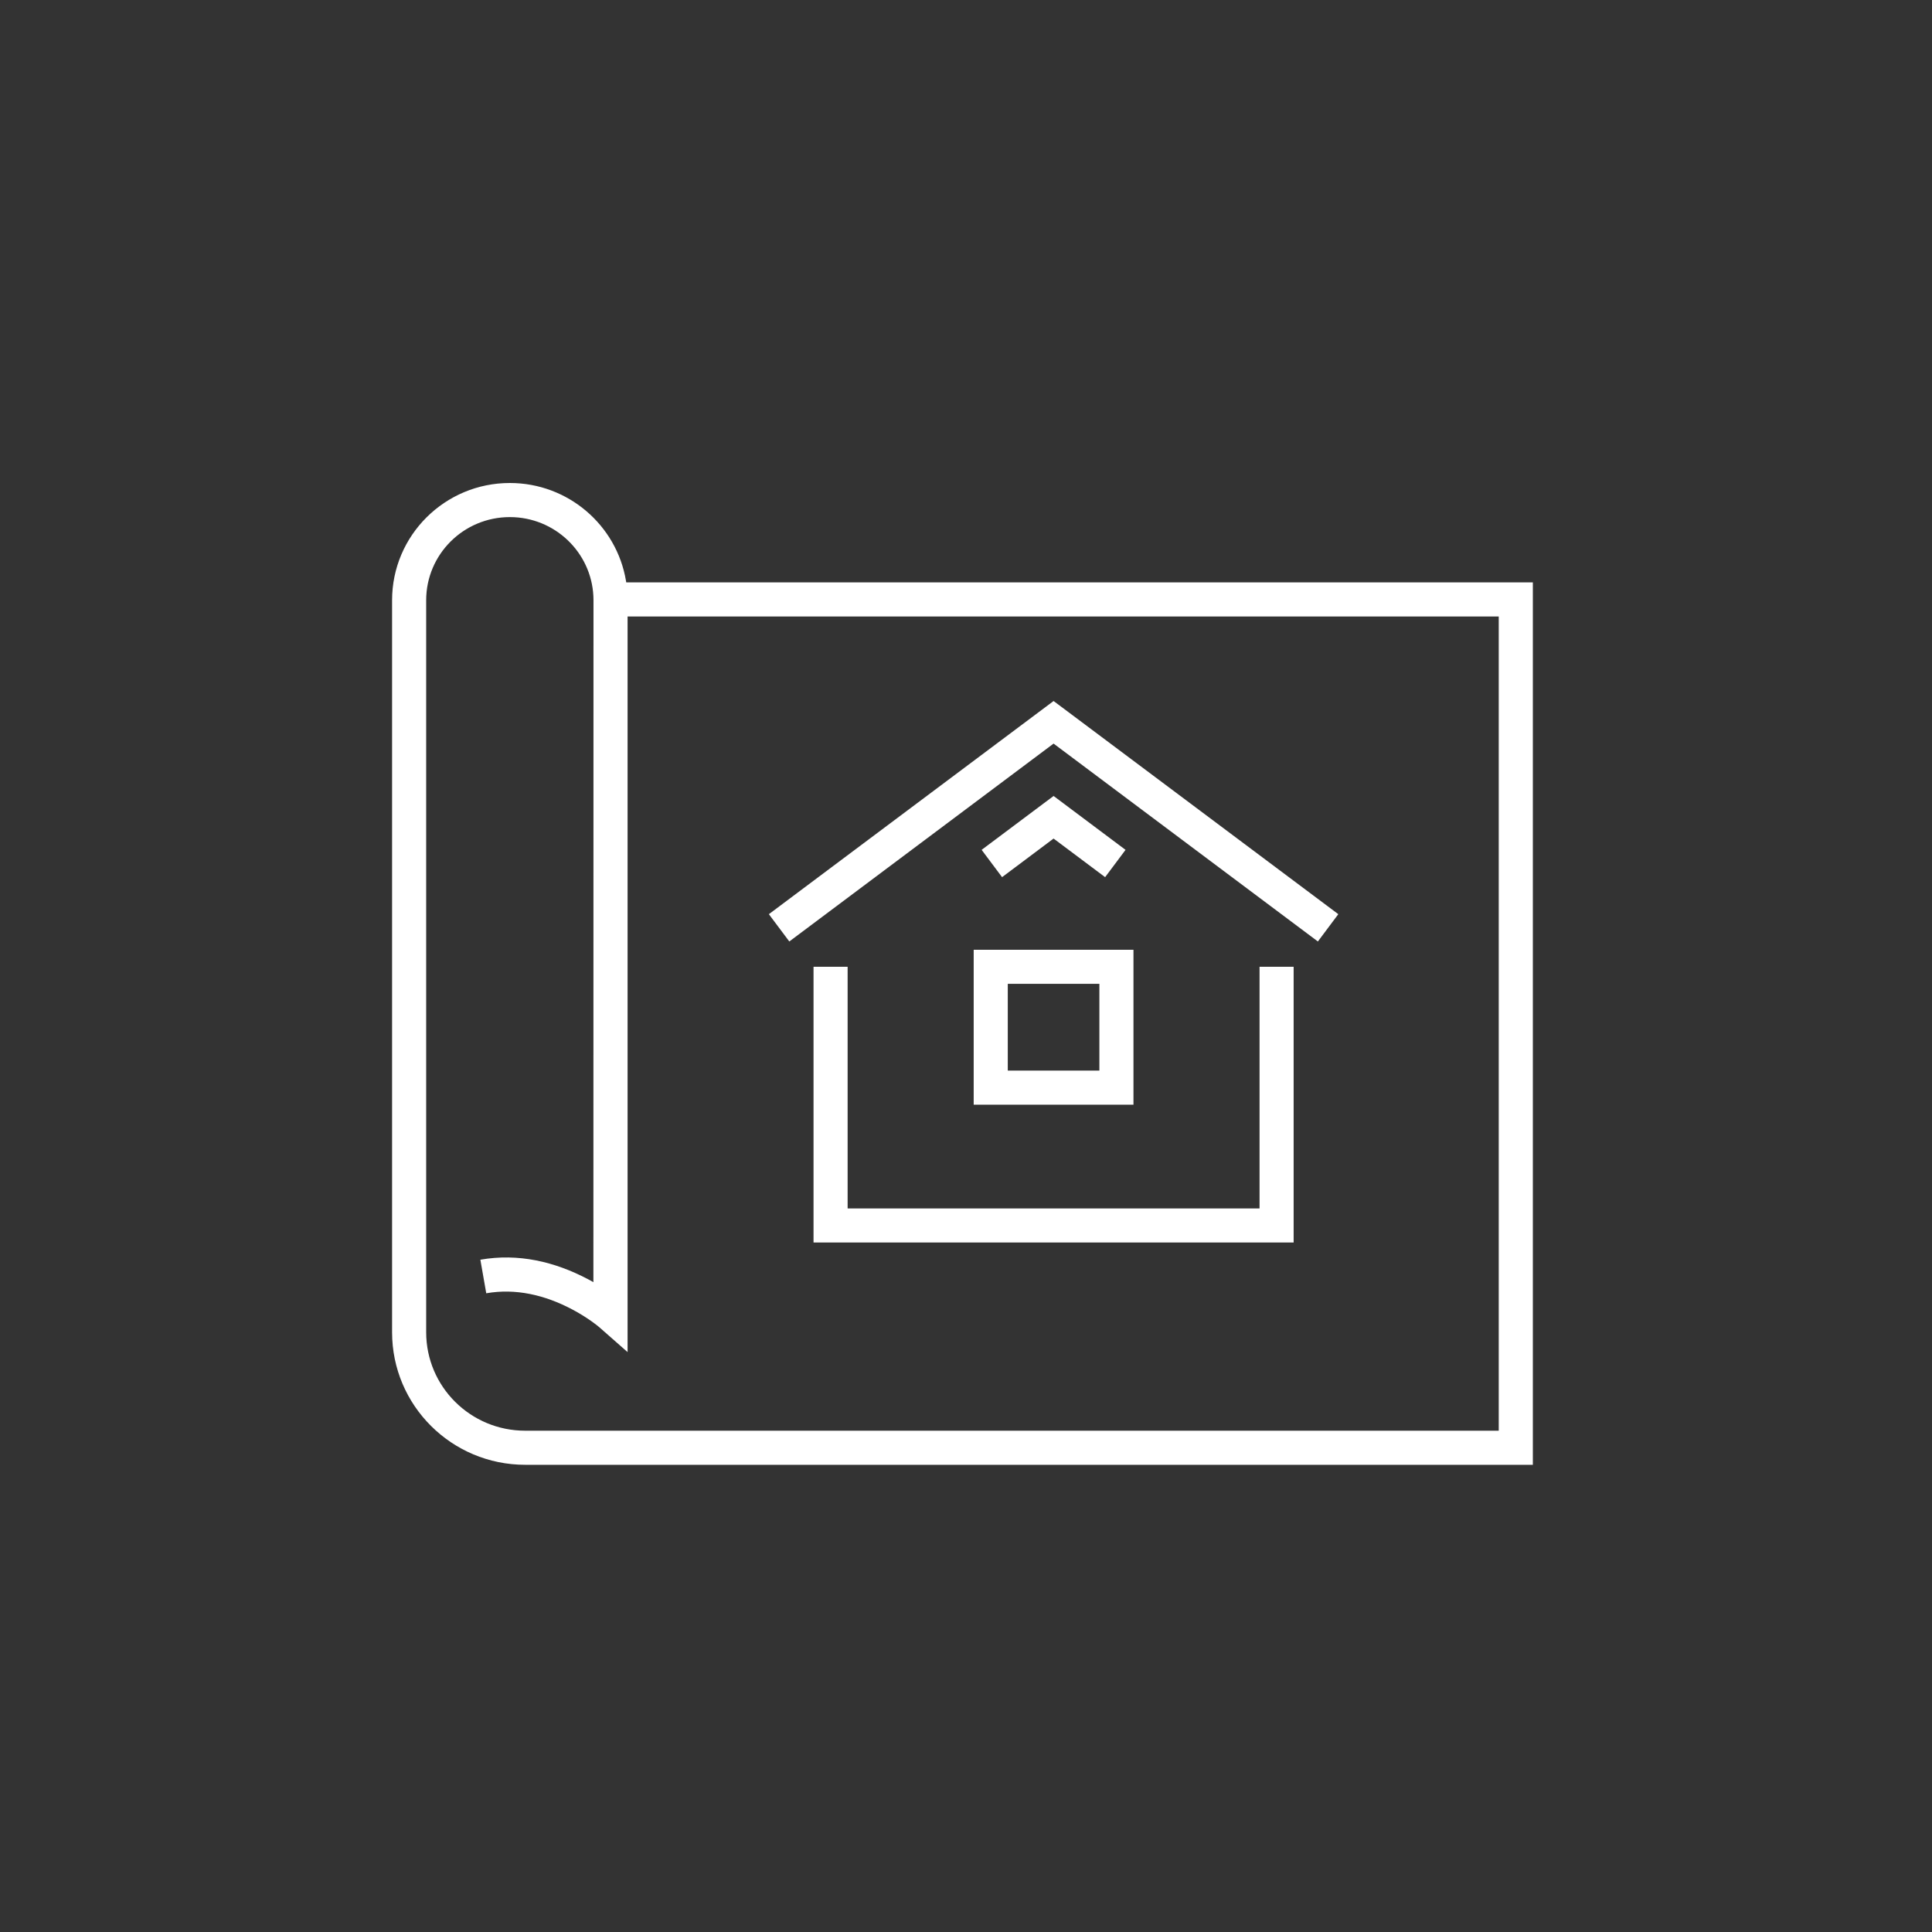
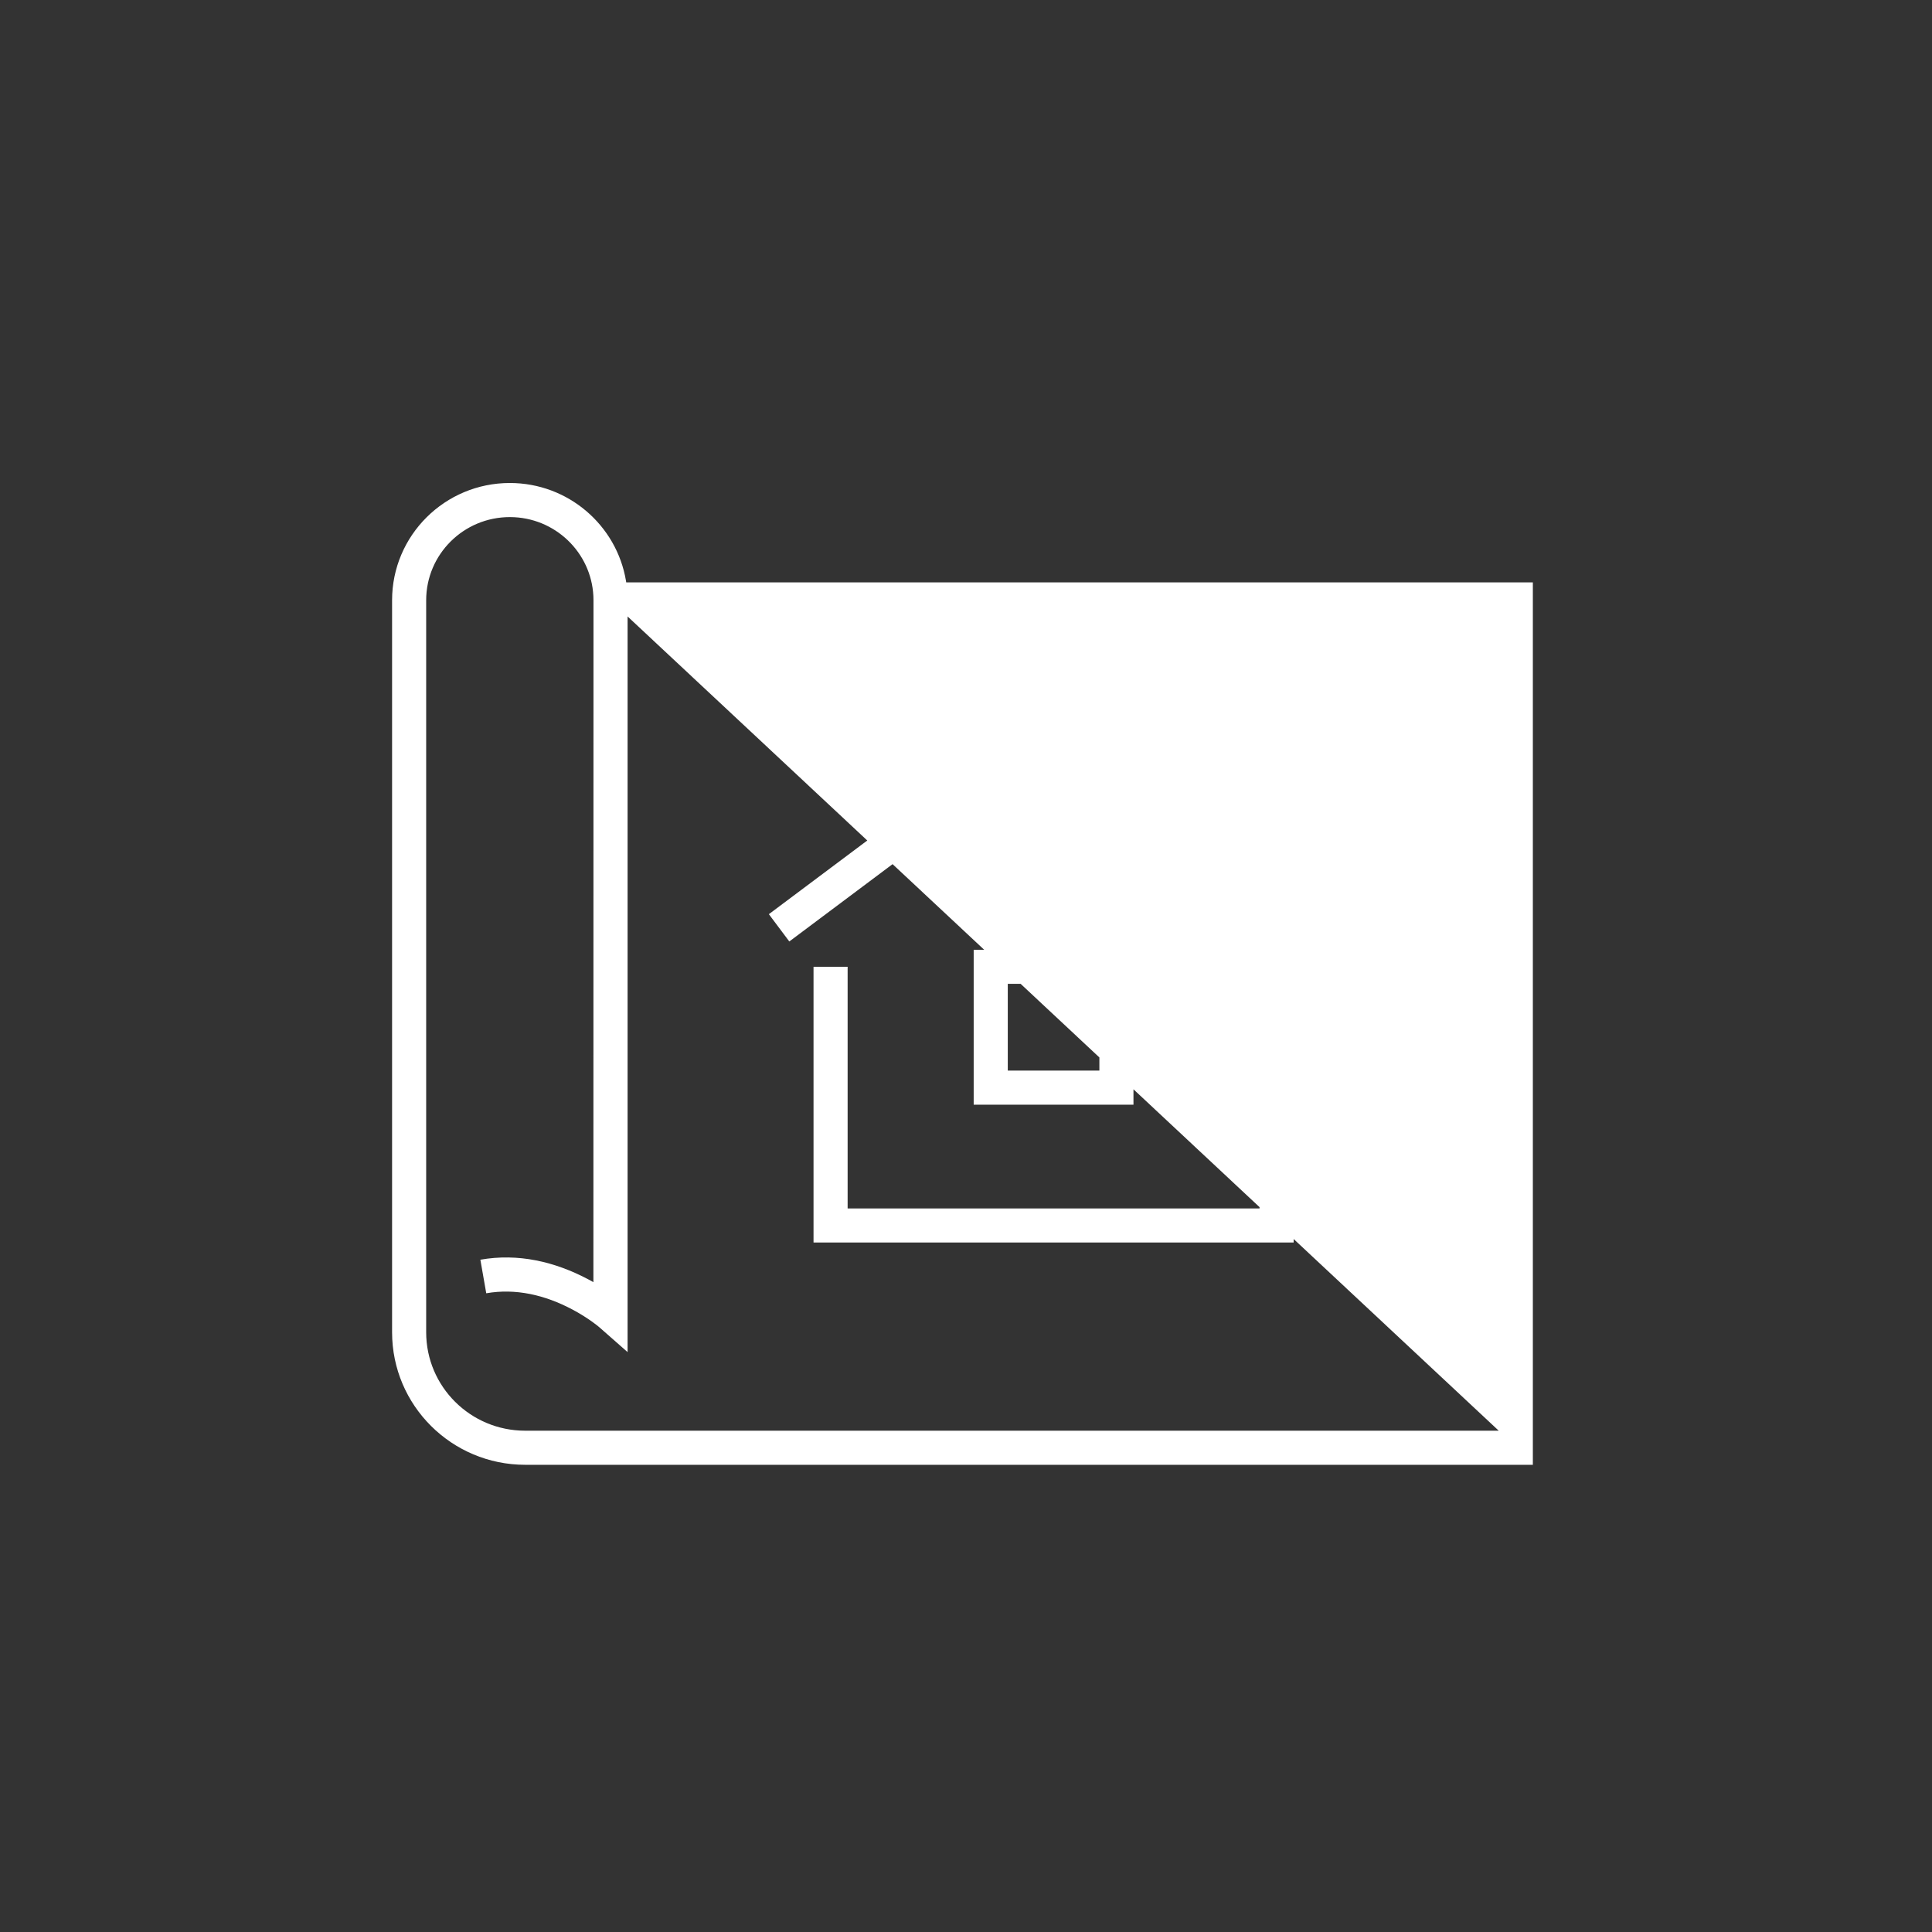
<svg xmlns="http://www.w3.org/2000/svg" width="85px" height="85px" viewBox="0 0 85 85" version="1.1">
  <rect x="0" y="0" width="85" height="85" fill="#333333" stroke="none" />
  <title>careers-mortgage-icon1</title>
  <g id="careers-mortgage-icon1" stroke="none" stroke-width="1" fill="none" fill-rule="evenodd">
    <g id="Group-10-Copy" transform="translate(17.25, 21.25)">
-       <path d="M5.181,0 C7.748,0 9.88,1.86 10.29,4.301 L10.301,4.372 L50.189,4.373 L50.189,43.195 L5.856,43.195 C2.623,43.195 0,40.585 0,37.364 L0,5.159 C0,2.309 2.32,0 5.181,0 Z M5.181,1.5 C3.147,1.5 1.5,3.139 1.5,5.159 L1.5,37.364 C1.5,39.755 3.449,41.695 5.856,41.695 L48.688,41.695 L48.688,5.872 L10.361,5.872 L10.361,38.237 L9.116,37.142 C9.071,37.103 8.971,37.022 8.82,36.913 C8.562,36.727 8.265,36.539 7.935,36.364 C6.722,35.72 5.431,35.423 4.143,35.649 L3.884,34.172 C5.542,33.88 7.155,34.252 8.639,35.04 C8.714,35.08 8.787,35.119 8.857,35.159 L8.861,5.159 C8.861,3.204 7.319,1.606 5.376,1.505 L5.181,1.5 Z M20.042,21.285 L20.042,31.916 L38.165,31.916 L38.165,21.285 L39.665,21.285 L39.665,33.416 L18.542,33.416 L18.542,21.285 L20.042,21.285 Z M32.618,20.535 L32.618,27.351 L25.588,27.351 L25.588,20.535 L32.618,20.535 Z M31.118,22.035 L27.088,22.035 L27.088,25.851 L31.118,25.851 L31.118,22.035 Z M29.103,9.592 L29.553,9.928 L41.63,18.97 L40.731,20.171 L29.103,11.465 L17.476,20.171 L16.577,18.97 L28.654,9.928 L29.103,9.592 Z M29.104,13.77 L29.553,14.106 C29.688,14.208 29.793,14.286 29.894,14.362 L29.996,14.438 C30.307,14.67 30.682,14.951 31.9,15.864 L31.992,15.933 C32.093,16.008 32.122,16.03 32.269,16.14 L31.371,17.341 C31.187,17.203 31.187,17.203 31.002,17.065 L30.806,16.918 C29.804,16.168 29.434,15.891 29.15,15.678 L29.103,15.643 L26.837,17.341 L25.938,16.14 L28.654,14.106 L29.104,13.77 Z" id="Combined-Shape" fill="#FFFFFF" fill-rule="nonzero" />
+       <path d="M5.181,0 C7.748,0 9.88,1.86 10.29,4.301 L10.301,4.372 L50.189,4.373 L50.189,43.195 L5.856,43.195 C2.623,43.195 0,40.585 0,37.364 L0,5.159 C0,2.309 2.32,0 5.181,0 Z M5.181,1.5 C3.147,1.5 1.5,3.139 1.5,5.159 L1.5,37.364 C1.5,39.755 3.449,41.695 5.856,41.695 L48.688,41.695 L10.361,5.872 L10.361,38.237 L9.116,37.142 C9.071,37.103 8.971,37.022 8.82,36.913 C8.562,36.727 8.265,36.539 7.935,36.364 C6.722,35.72 5.431,35.423 4.143,35.649 L3.884,34.172 C5.542,33.88 7.155,34.252 8.639,35.04 C8.714,35.08 8.787,35.119 8.857,35.159 L8.861,5.159 C8.861,3.204 7.319,1.606 5.376,1.505 L5.181,1.5 Z M20.042,21.285 L20.042,31.916 L38.165,31.916 L38.165,21.285 L39.665,21.285 L39.665,33.416 L18.542,33.416 L18.542,21.285 L20.042,21.285 Z M32.618,20.535 L32.618,27.351 L25.588,27.351 L25.588,20.535 L32.618,20.535 Z M31.118,22.035 L27.088,22.035 L27.088,25.851 L31.118,25.851 L31.118,22.035 Z M29.103,9.592 L29.553,9.928 L41.63,18.97 L40.731,20.171 L29.103,11.465 L17.476,20.171 L16.577,18.97 L28.654,9.928 L29.103,9.592 Z M29.104,13.77 L29.553,14.106 C29.688,14.208 29.793,14.286 29.894,14.362 L29.996,14.438 C30.307,14.67 30.682,14.951 31.9,15.864 L31.992,15.933 C32.093,16.008 32.122,16.03 32.269,16.14 L31.371,17.341 C31.187,17.203 31.187,17.203 31.002,17.065 L30.806,16.918 C29.804,16.168 29.434,15.891 29.15,15.678 L29.103,15.643 L26.837,17.341 L25.938,16.14 L28.654,14.106 L29.104,13.77 Z" id="Combined-Shape" fill="#FFFFFF" fill-rule="nonzero" />
      <g id="Group-9" transform="translate(0.75, 0.75)" />
    </g>
  </g>
</svg>